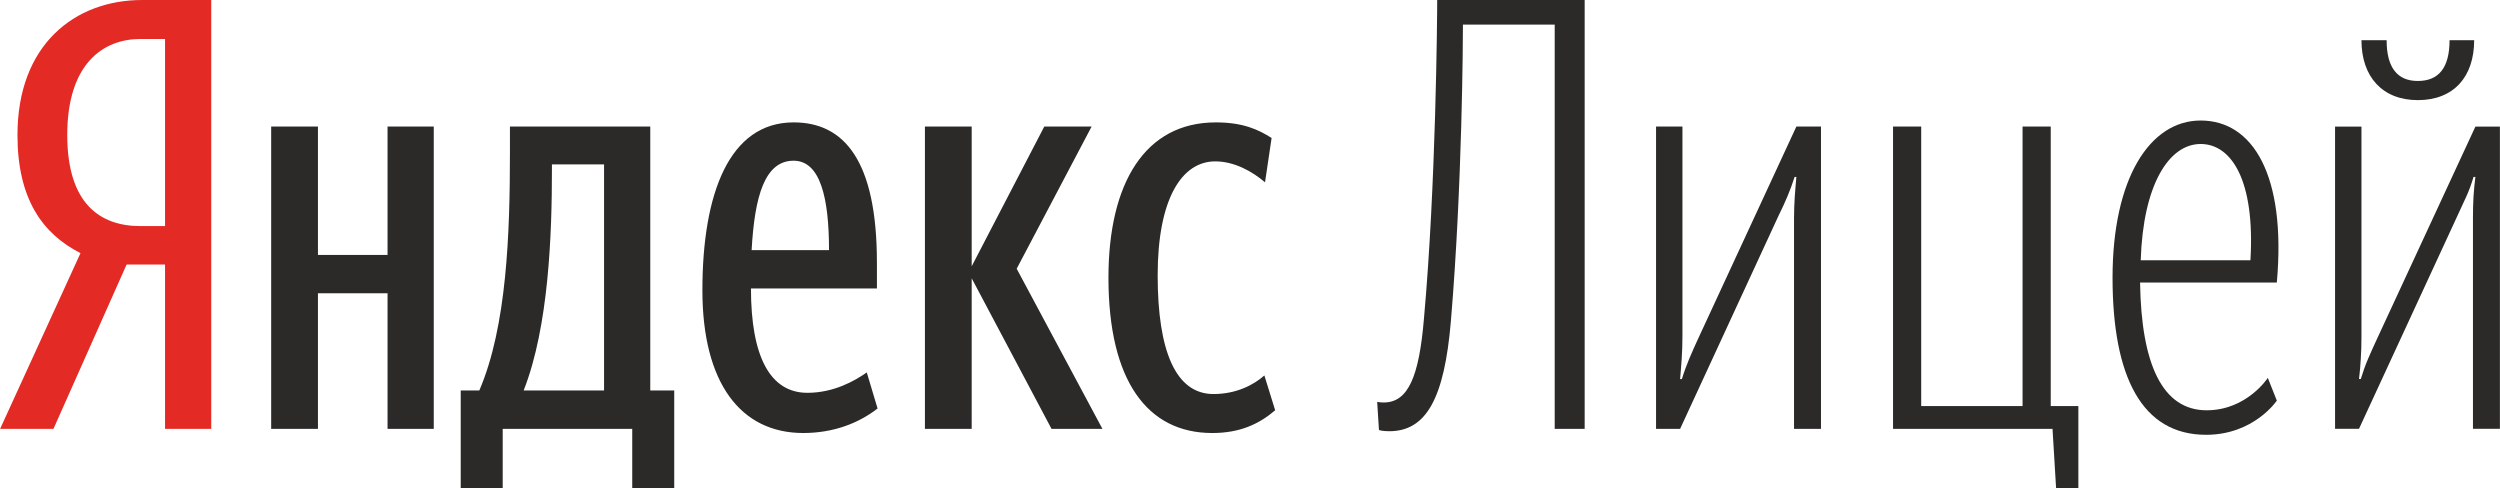
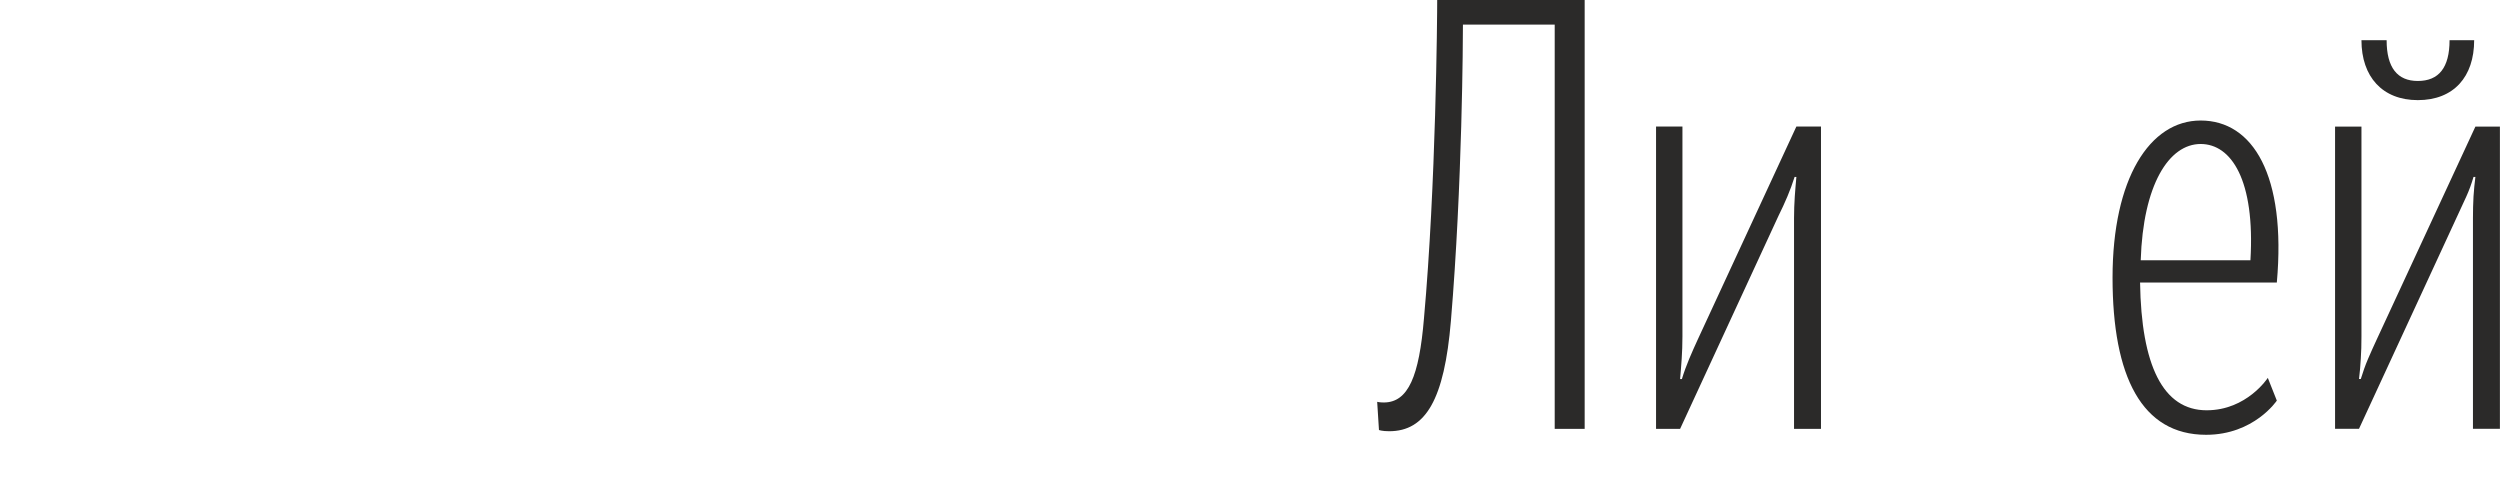
<svg xmlns="http://www.w3.org/2000/svg" xml:space="preserve" width="267.553mm" height="52.252mm" style="shape-rendering:geometricPrecision; text-rendering:geometricPrecision; image-rendering:optimizeQuality; fill-rule:evenodd; clip-rule:evenodd" viewBox="0 0 26614 5198">
  <defs>
    <style type="text/css">  .fil1 {fill:#2B2A29;fill-rule:nonzero} .fil0 {fill:#E42A24;fill-rule:nonzero}  </style>
  </defs>
  <g id="Слой_x0020_1">
-     <path class="fil0" d="M1756 415l-262 0c-396,0 -779,262 -779,1022 0,734 351,970 779,970l262 0 0 -1992zm-409 2401l-779 1750 -568 0 856 -1871c-403,-205 -671,-575 -671,-1258 0,-958 607,-1437 1328,-1437l735 0 0 4566 -492 0 0 -1750 -409 0z" />
-     <path class="fil1" d="M11800 2956c0,-1008 390,-1653 1143,-1653 288,0 453,76 594,166l-70 472c-134,-115 -326,-223 -530,-223 -358,0 -613,402 -613,1213 0,804 191,1264 594,1264 242,0 427,-96 542,-198l115 371c-172,147 -376,242 -670,242 -690,0 -1105,-555 -1105,-1654zm-1456 7l0 1603 -498 0 0 -3219 498 0 0 1488 773 -1488 504 0 -798 1514 913 1705 -542 0 -850 -1603zm-2343 -300l824 0c0,-549 -90,-952 -377,-952 -307,0 -415,377 -447,952zm549 1947c-664,0 -1073,-530 -1073,-1519 0,-1035 288,-1788 971,-1788 536,0 887,402 887,1494l0 274 -1341 0c0,728 205,1111 601,1111 281,0 504,-127 632,-217l115 384c-205,159 -473,261 -792,261zm-2120 -2860l-555 0 0 57c0,677 -32,1667 -301,2350l856 0 0 -2407zm747 3448l-447 0 0 -632 -1379 0 0 632 -447 0 0 -1041 198 0c294,-683 326,-1679 326,-2535l0 -275 1494 0 0 2810 255 0 0 1041zm-2560 -3851l0 3219 -492 0 0 -1444 -741 0 0 1444 -498 0 0 -3219 498 0 0 1367 741 0 0 -1367 492 0z" />
    <path class="fil1" d="M15446 3416c-70,837 -268,1175 -657,1175 -77,0 -109,-13 -109,-13l-19 -300c0,0 26,7 70,7 262,0 377,-281 428,-894 128,-1418 141,-3219 141,-3391l1570 0 0 4566 -319 0 0 -4304 -977 0c0,134 -6,1705 -128,3154z" />
    <path class="fil1" d="M19099 2324c0,-166 13,-306 25,-440l-19 0c-44,140 -102,274 -172,415l-1047 2267 -256 0 0 -3219 281 0 0 2235c0,173 -13,313 -25,454l19 0c44,-147 108,-288 172,-428l1047 -2261 262 0 0 3219 -287 0 0 -2242z" />
-     <polygon class="fil1" points="21889,5198 21851,4566 20153,4566 20153,1347 20453,1347 20453,4323 21532,4323 21532,1347 21832,1347 21832,4323 22126,4323 22126,5198 " />
    <path class="fil1" d="M22790 2771l1168 0c51,-855 -204,-1238 -530,-1238 -338,0 -613,434 -638,1238zm702 1597c428,0 651,-345 651,-345l96 242c0,0 -243,364 -753,364 -684,0 -996,-619 -996,-1673 0,-1053 395,-1673 938,-1673 556,0 913,582 811,1725l-1456 0c13,881 243,1360 709,1360z" />
    <g id="_2047303922416">
      <path class="fil1" d="M26327 2324c0,-85 2,-162 6,-233 5,-70 11,-139 20,-207l-20 0c-21,72 -46,141 -76,207 -30,66 -62,135 -96,208l-1047 2266 -255 0 0 -3217 281 0 0 2234c0,85 -2,164 -7,236 -4,72 -10,145 -19,217l19 0c22,-72 47,-144 77,-214 30,-70 62,-141 96,-214l1047 -2259 261 0 0 3217 -287 0 0 -2241z" />
      <path class="fil1" d="M25140 428l268 0c0,293 115,434 332,434 223,0 338,-141 338,-434l262 0c0,389 -217,638 -600,638 -377,0 -600,-249 -600,-638z" />
    </g>
  </g>
</svg>